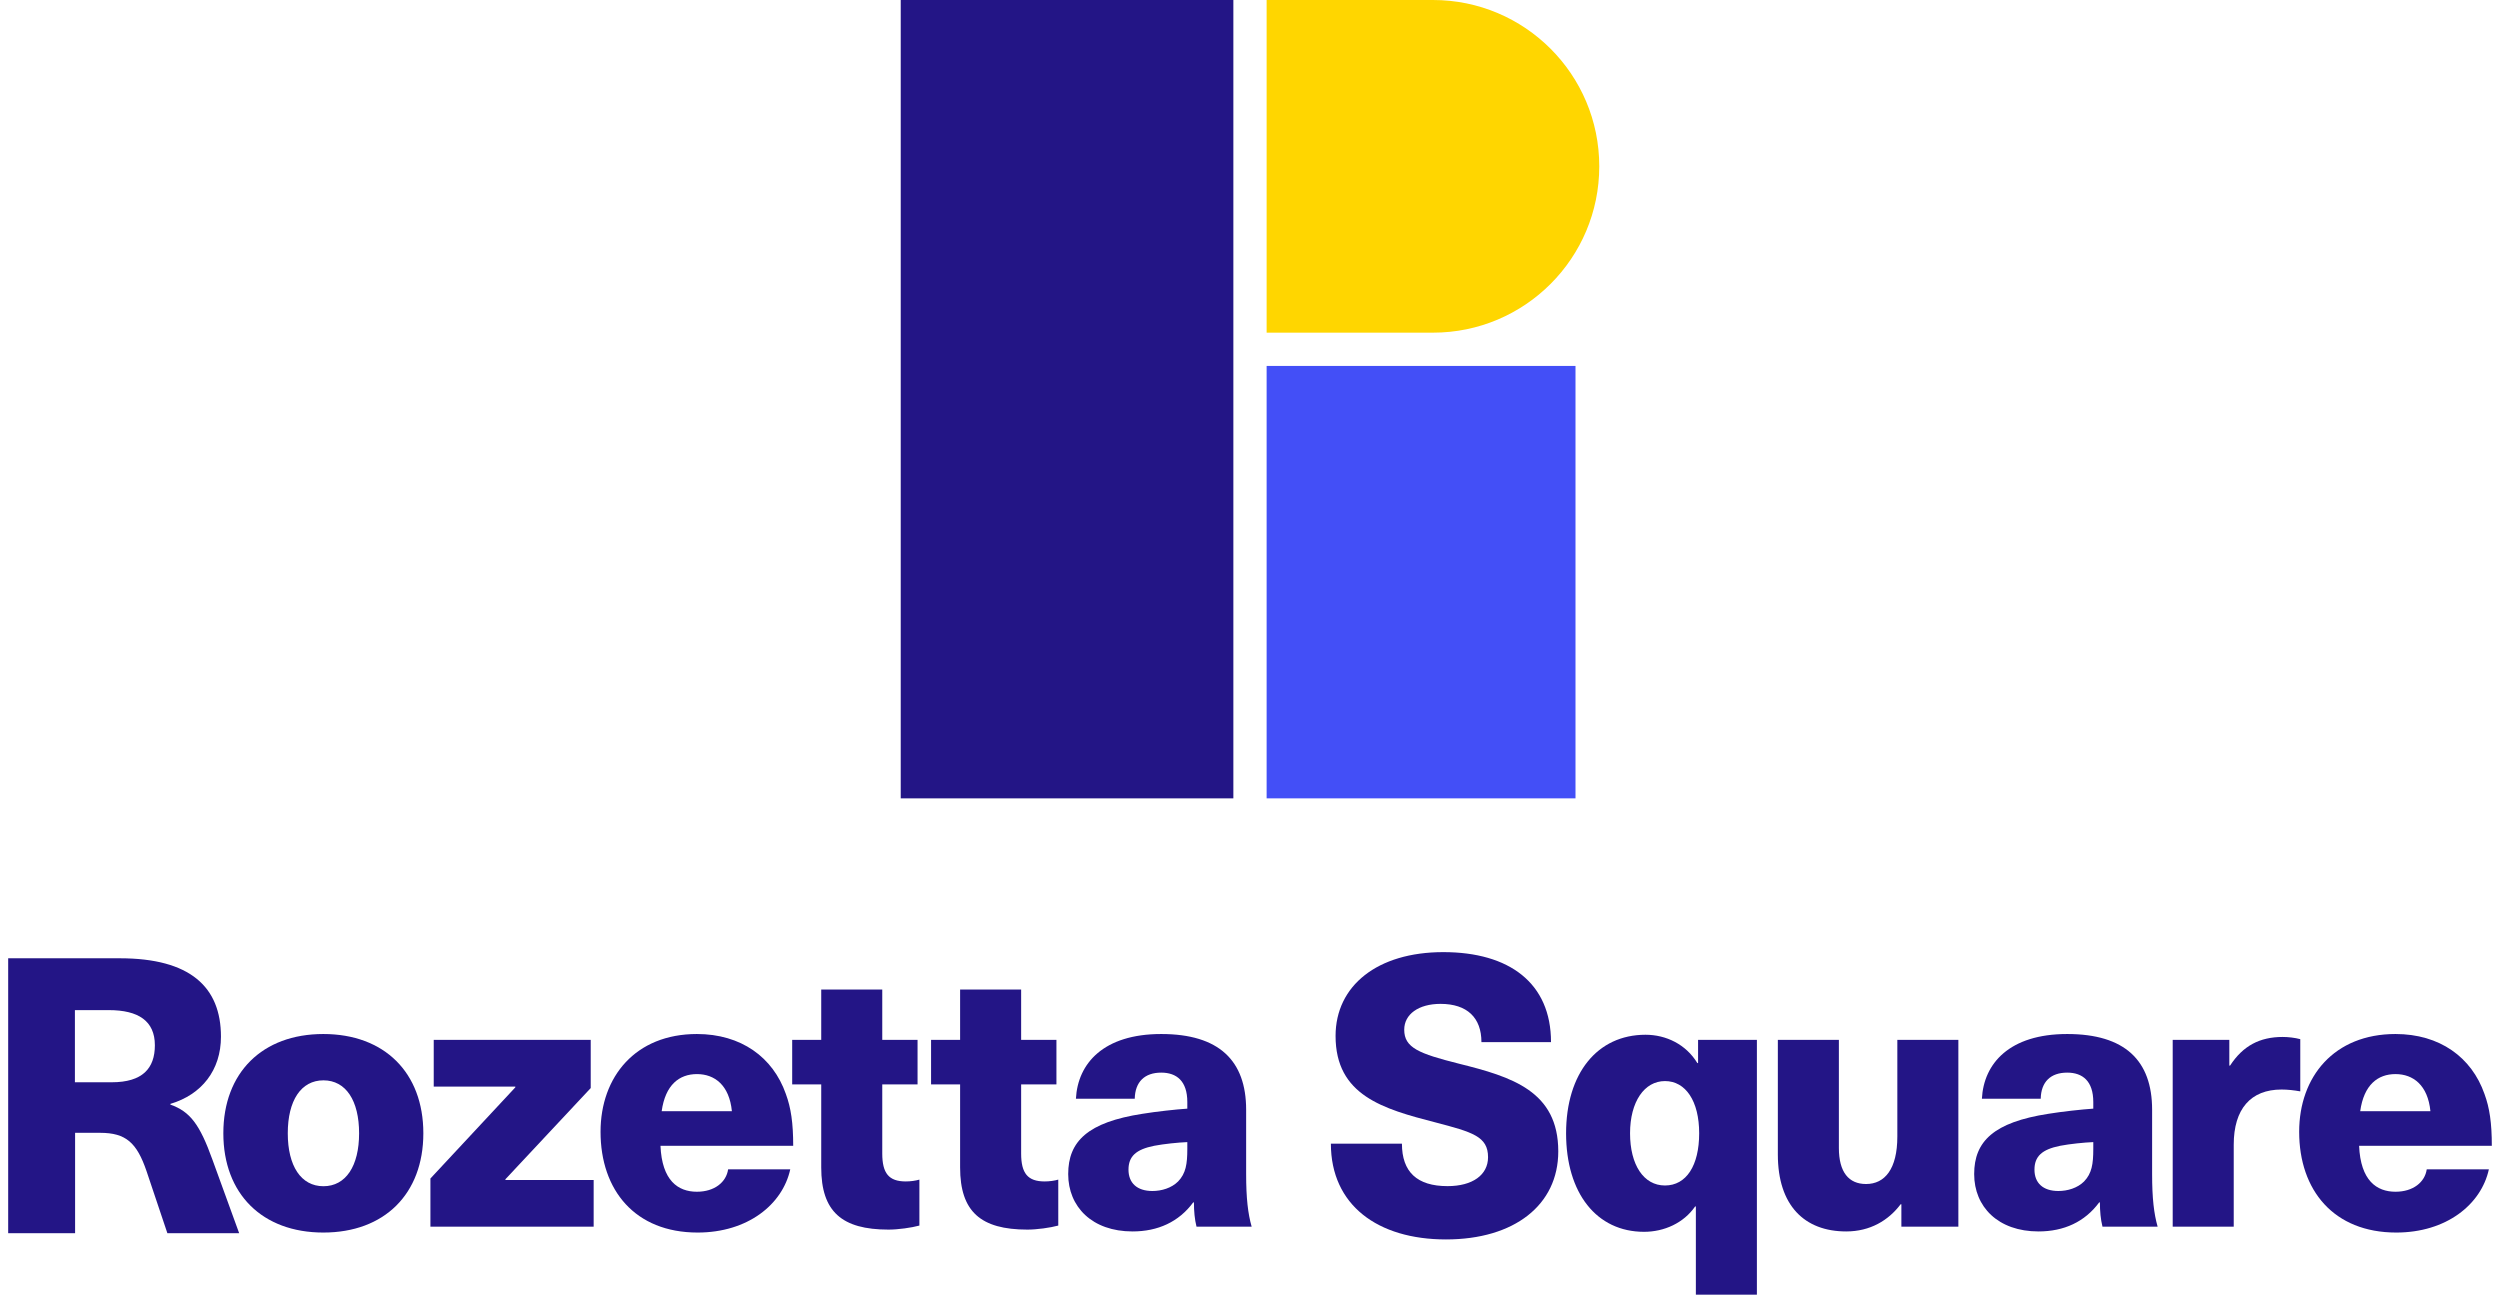
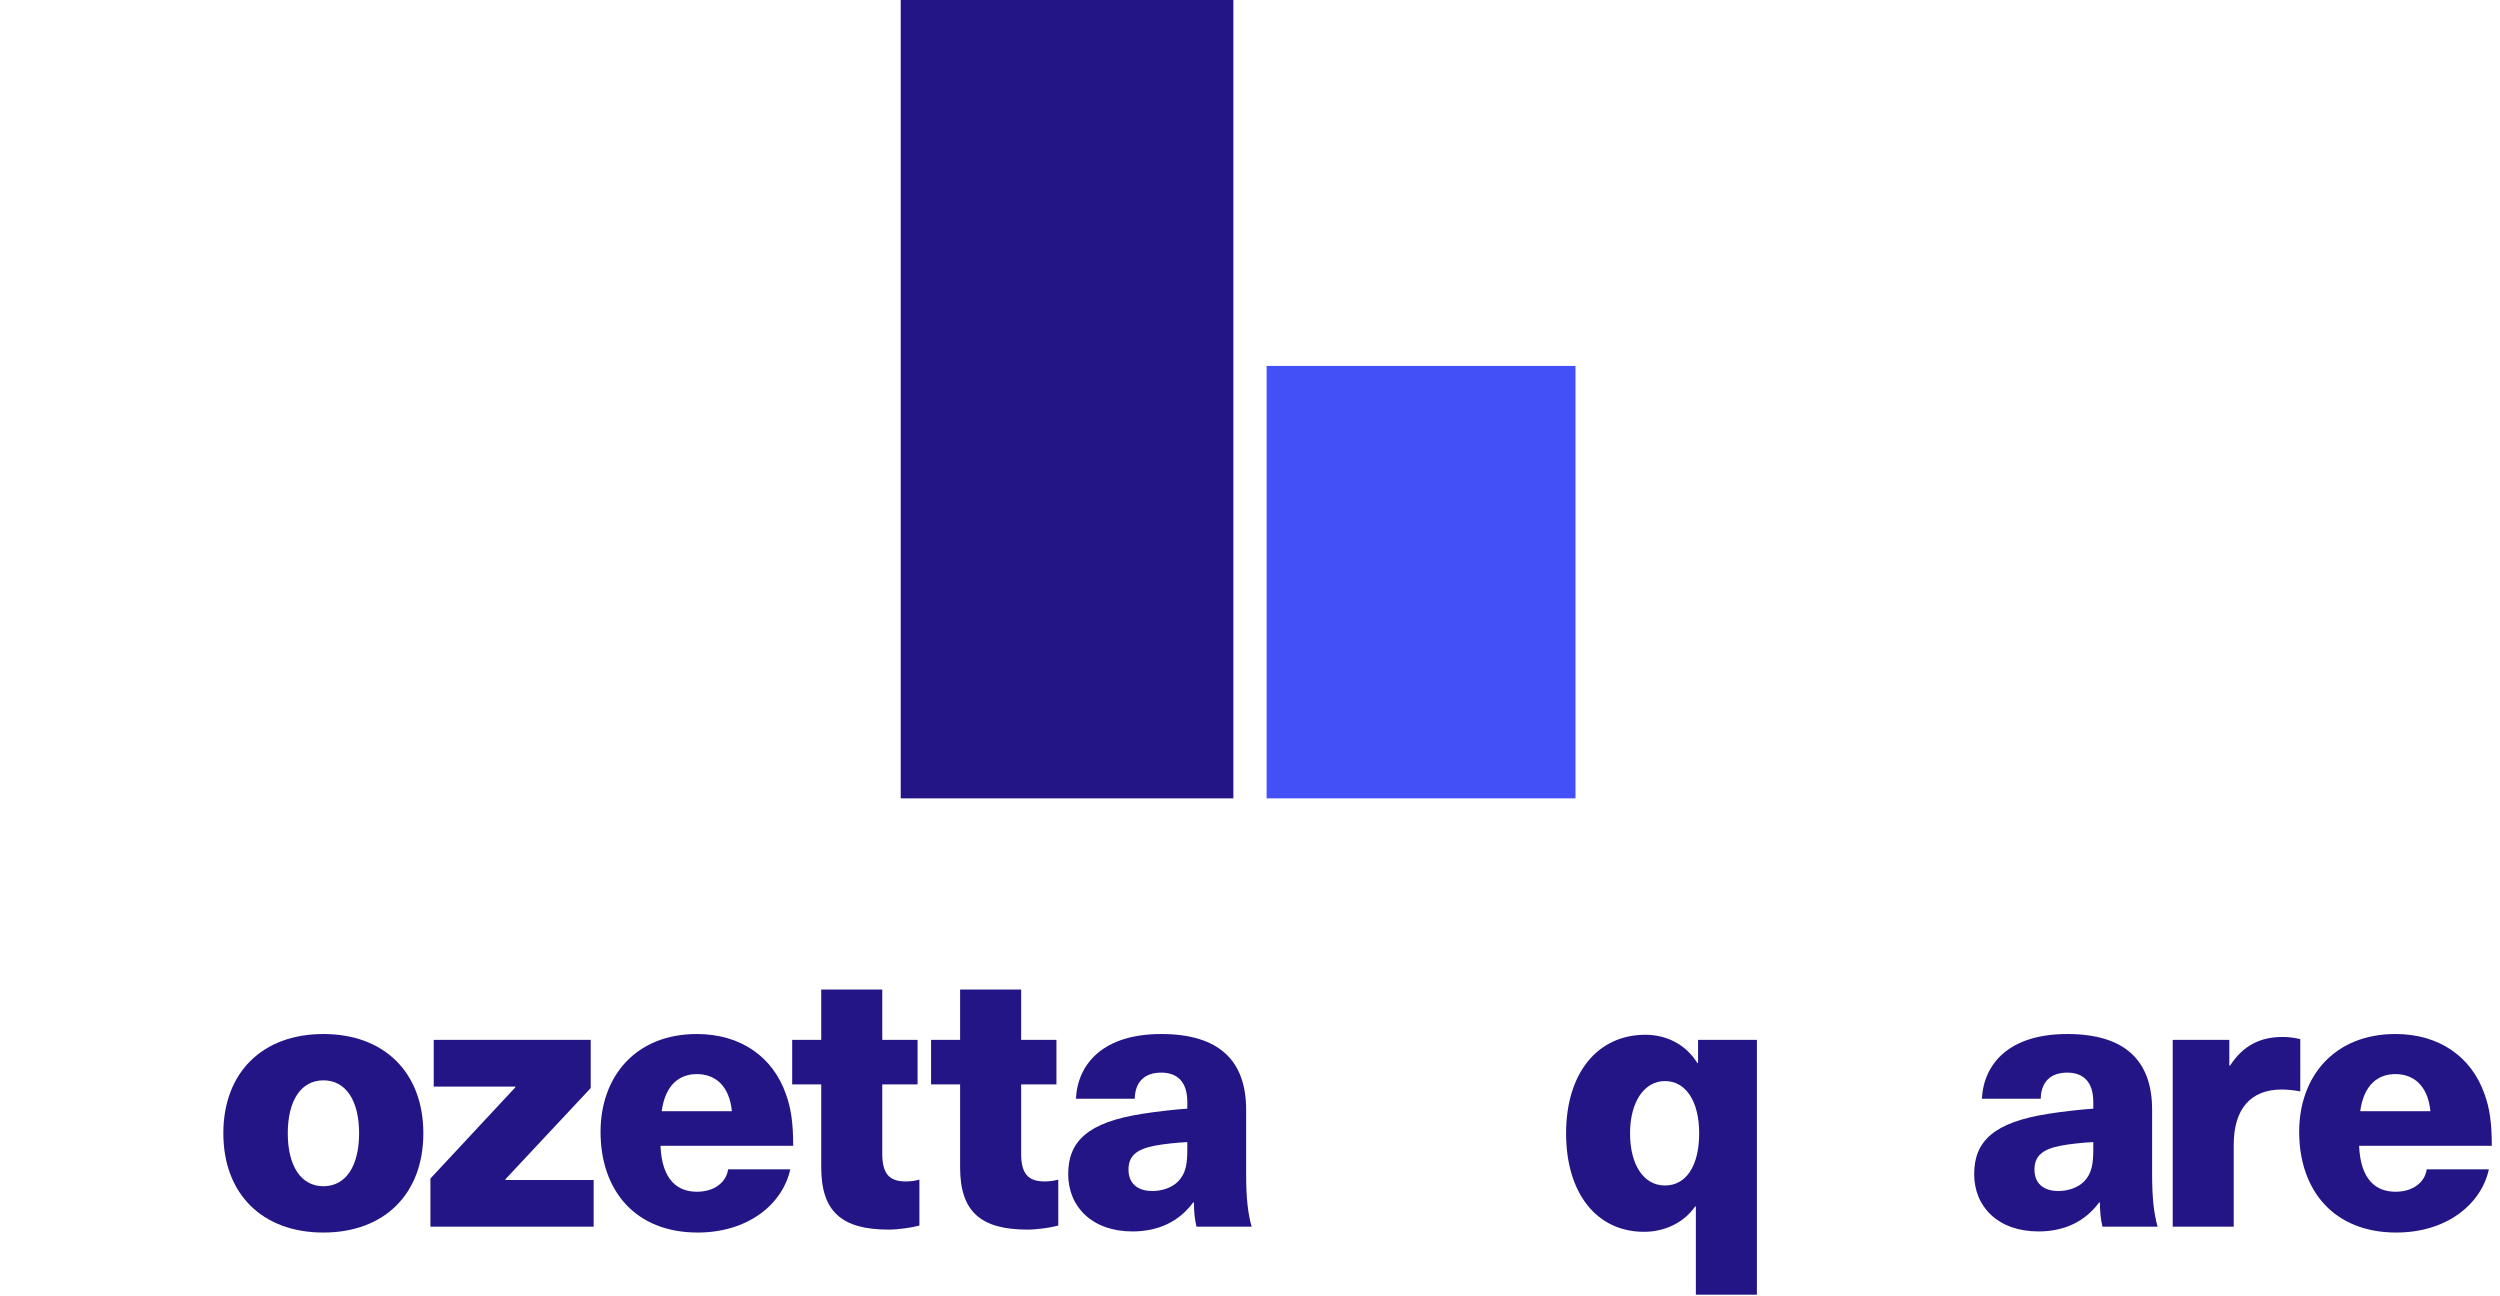
<svg xmlns="http://www.w3.org/2000/svg" width="272" height="141" viewBox="0 0 272 141" fill="none">
  <rect x="97.999" width="36.191" height="86.862" fill="#231586" />
  <path d="M171.414 39.814H137.809V86.861H171.414V39.814Z" fill="#434FF7" />
-   <path d="M174 18.097C174 28.092 165.898 36.194 155.904 36.194L137.809 36.194L137.809 1.20949e-05L155.904 1.36769e-05C165.898 1.45505e-05 174 8.103 174 18.097Z" fill="#FFD600" />
-   <path d="M13.03 104.261C20.68 104.261 24.04 107.371 24.04 112.791C24.04 116.441 21.94 119.091 18.54 120.101V120.181C20.68 120.941 21.73 122.321 23.12 126.191L26.02 134.171H18.21L15.94 127.411C14.89 124.341 13.71 123.251 10.9 123.251H8.17V134.171H0.89V104.261H13.03ZM8.16 117.751H12.15C15.51 117.751 16.85 116.241 16.85 113.721C16.85 111.071 15.04 109.901 11.85 109.901H8.15V117.761L8.16 117.751Z" fill="#231586" />
  <path d="M46.06 123.301C46.06 129.901 41.82 134.101 35.18 134.101C28.54 134.101 24.3 129.901 24.3 123.301C24.3 116.701 28.54 112.501 35.18 112.501C41.82 112.501 46.06 116.701 46.06 123.301ZM31.31 123.301C31.31 126.861 32.75 129.061 35.19 129.061C37.63 129.061 39.07 126.861 39.07 123.301C39.07 119.741 37.63 117.541 35.19 117.541C32.75 117.541 31.31 119.741 31.31 123.301Z" fill="#231586" />
  <path d="M54.99 128.301V128.381H64.59V133.461H46.83V128.221L56.07 118.301V118.221H47.19V113.141H64.27V118.381L54.99 128.301Z" fill="#231586" />
  <path d="M79.22 127.221H85.98C85.14 131.061 81.34 134.101 75.9 134.101C69.1 134.101 65.34 129.501 65.34 123.141C65.34 117.141 69.14 112.501 75.82 112.501C80.62 112.501 84.1 115.021 85.5 119.021C86.06 120.541 86.3 122.181 86.3 124.661H71.86C72.02 128.461 73.78 129.661 75.82 129.661C77.74 129.661 79.02 128.621 79.22 127.221ZM71.99 120.901H79.63C79.35 118.061 77.75 116.861 75.83 116.861C73.91 116.861 72.39 118.021 71.99 120.901Z" fill="#231586" />
  <path d="M100.03 128.341V133.341C99.15 133.581 97.71 133.781 96.67 133.781C91.59 133.781 89.35 131.821 89.35 127.021V117.981H86.19V113.141H89.35V107.661H95.99V113.141H99.83V117.981H95.99V125.501C95.99 127.661 96.71 128.541 98.55 128.541C99.07 128.541 99.63 128.461 100.03 128.341Z" fill="#231586" />
  <path d="M115.14 128.341V133.341C114.26 133.581 112.82 133.781 111.78 133.781C106.7 133.781 104.46 131.821 104.46 127.021V117.981H101.3V113.141H104.46V107.661H111.1V113.141H114.94V117.981H111.1V125.501C111.1 127.661 111.82 128.541 113.66 128.541C114.18 128.541 114.74 128.461 115.14 128.341Z" fill="#231586" />
  <path d="M135.58 120.741V127.741C135.58 130.381 135.78 132.061 136.18 133.461H130.18C129.98 132.661 129.9 131.781 129.9 130.821H129.82C128.26 132.941 125.98 133.981 123.22 133.981C118.82 133.981 116.22 131.301 116.22 127.741C116.22 124.181 118.34 122.101 124.3 121.181C125.78 120.941 127.94 120.701 129.18 120.621V119.901C129.18 117.621 128.02 116.701 126.34 116.701C124.54 116.701 123.5 117.701 123.46 119.541H117.06C117.26 115.701 120.06 112.501 126.34 112.501C132.62 112.501 135.58 115.381 135.58 120.741ZM129.18 124.261C128.18 124.301 126.62 124.461 125.58 124.661C123.58 125.061 122.78 125.821 122.78 127.261C122.78 128.701 123.7 129.581 125.38 129.581C126.38 129.581 127.46 129.261 128.18 128.541C129.02 127.661 129.18 126.661 129.18 124.981V124.261Z" fill="#231586" />
-   <path d="M161.18 113.381C161.18 110.731 159.63 109.221 156.73 109.221C154.34 109.221 152.78 110.351 152.78 112.031C152.78 114.001 154.38 114.631 158.74 115.731C164.49 117.161 169.54 118.711 169.54 125.271C169.54 131.111 164.75 134.851 157.32 134.851C149.89 134.851 144.8 131.111 144.8 124.431H152.53C152.53 127.501 154.17 129.051 157.49 129.051C160.22 129.051 161.9 127.831 161.9 125.901C161.9 123.631 160.18 123.171 156.19 122.121C150.48 120.651 145.31 119.181 145.31 112.711C145.31 107.251 149.85 103.591 157.03 103.591C164.21 103.591 168.75 106.951 168.75 113.381H161.18Z" fill="#231586" />
  <path d="M184.67 115.661H184.75V113.141H191.15V140.861H184.51V131.261H184.43C183.19 133.061 181.07 134.021 178.87 134.021C173.71 134.021 170.39 129.821 170.39 123.301C170.39 116.781 173.79 112.581 179.03 112.581C181.27 112.581 183.43 113.621 184.67 115.661ZM177.35 123.301C177.35 126.741 178.83 128.981 181.15 128.981C183.47 128.981 184.87 126.821 184.87 123.301C184.87 119.781 183.39 117.621 181.15 117.621C178.91 117.621 177.35 119.861 177.35 123.301Z" fill="#231586" />
-   <path d="M193.43 125.621V113.141H200.07V124.901C200.07 127.541 201.15 128.821 203.03 128.821C205.07 128.821 206.43 127.181 206.43 123.661V113.141H213.07V133.461H206.87V131.021H206.79C205.47 132.781 203.47 133.981 200.87 133.981C196.31 133.981 193.43 131.141 193.43 125.621Z" fill="#231586" />
  <path d="M234.15 120.741V127.741C234.15 130.381 234.35 132.061 234.75 133.461H228.75C228.55 132.661 228.47 131.781 228.47 130.821H228.39C226.83 132.941 224.55 133.981 221.79 133.981C217.39 133.981 214.79 131.301 214.79 127.741C214.79 124.181 216.91 122.101 222.87 121.181C224.35 120.941 226.51 120.701 227.75 120.621V119.901C227.75 117.621 226.59 116.701 224.91 116.701C223.11 116.701 222.07 117.701 222.03 119.541H215.63C215.83 115.701 218.63 112.501 224.91 112.501C231.19 112.501 234.15 115.381 234.15 120.741ZM227.75 124.261C226.75 124.301 225.19 124.461 224.15 124.661C222.15 125.061 221.35 125.821 221.35 127.261C221.35 128.701 222.27 129.581 223.95 129.581C224.95 129.581 226.03 129.261 226.75 128.541C227.59 127.661 227.75 126.661 227.75 124.981V124.261Z" fill="#231586" />
  <path d="M250.27 113.061V118.741C249.59 118.621 248.91 118.541 248.23 118.541C244.87 118.541 243.03 120.661 243.03 124.541V133.461H236.39V113.141H242.55V115.941H242.63C244.03 113.781 245.87 112.821 248.35 112.821C248.95 112.821 249.67 112.901 250.27 113.061Z" fill="#231586" />
  <path d="M264.03 127.221H270.79C269.95 131.061 266.15 134.101 260.71 134.101C253.91 134.101 250.15 129.501 250.15 123.141C250.15 117.141 253.95 112.501 260.63 112.501C265.43 112.501 268.91 115.021 270.31 119.021C270.87 120.541 271.11 122.181 271.11 124.661H256.67C256.83 128.461 258.59 129.661 260.63 129.661C262.55 129.661 263.83 128.621 264.03 127.221ZM256.79 120.901H264.43C264.15 118.061 262.55 116.861 260.63 116.861C258.71 116.861 257.19 118.021 256.79 120.901Z" fill="#231586" />
</svg>